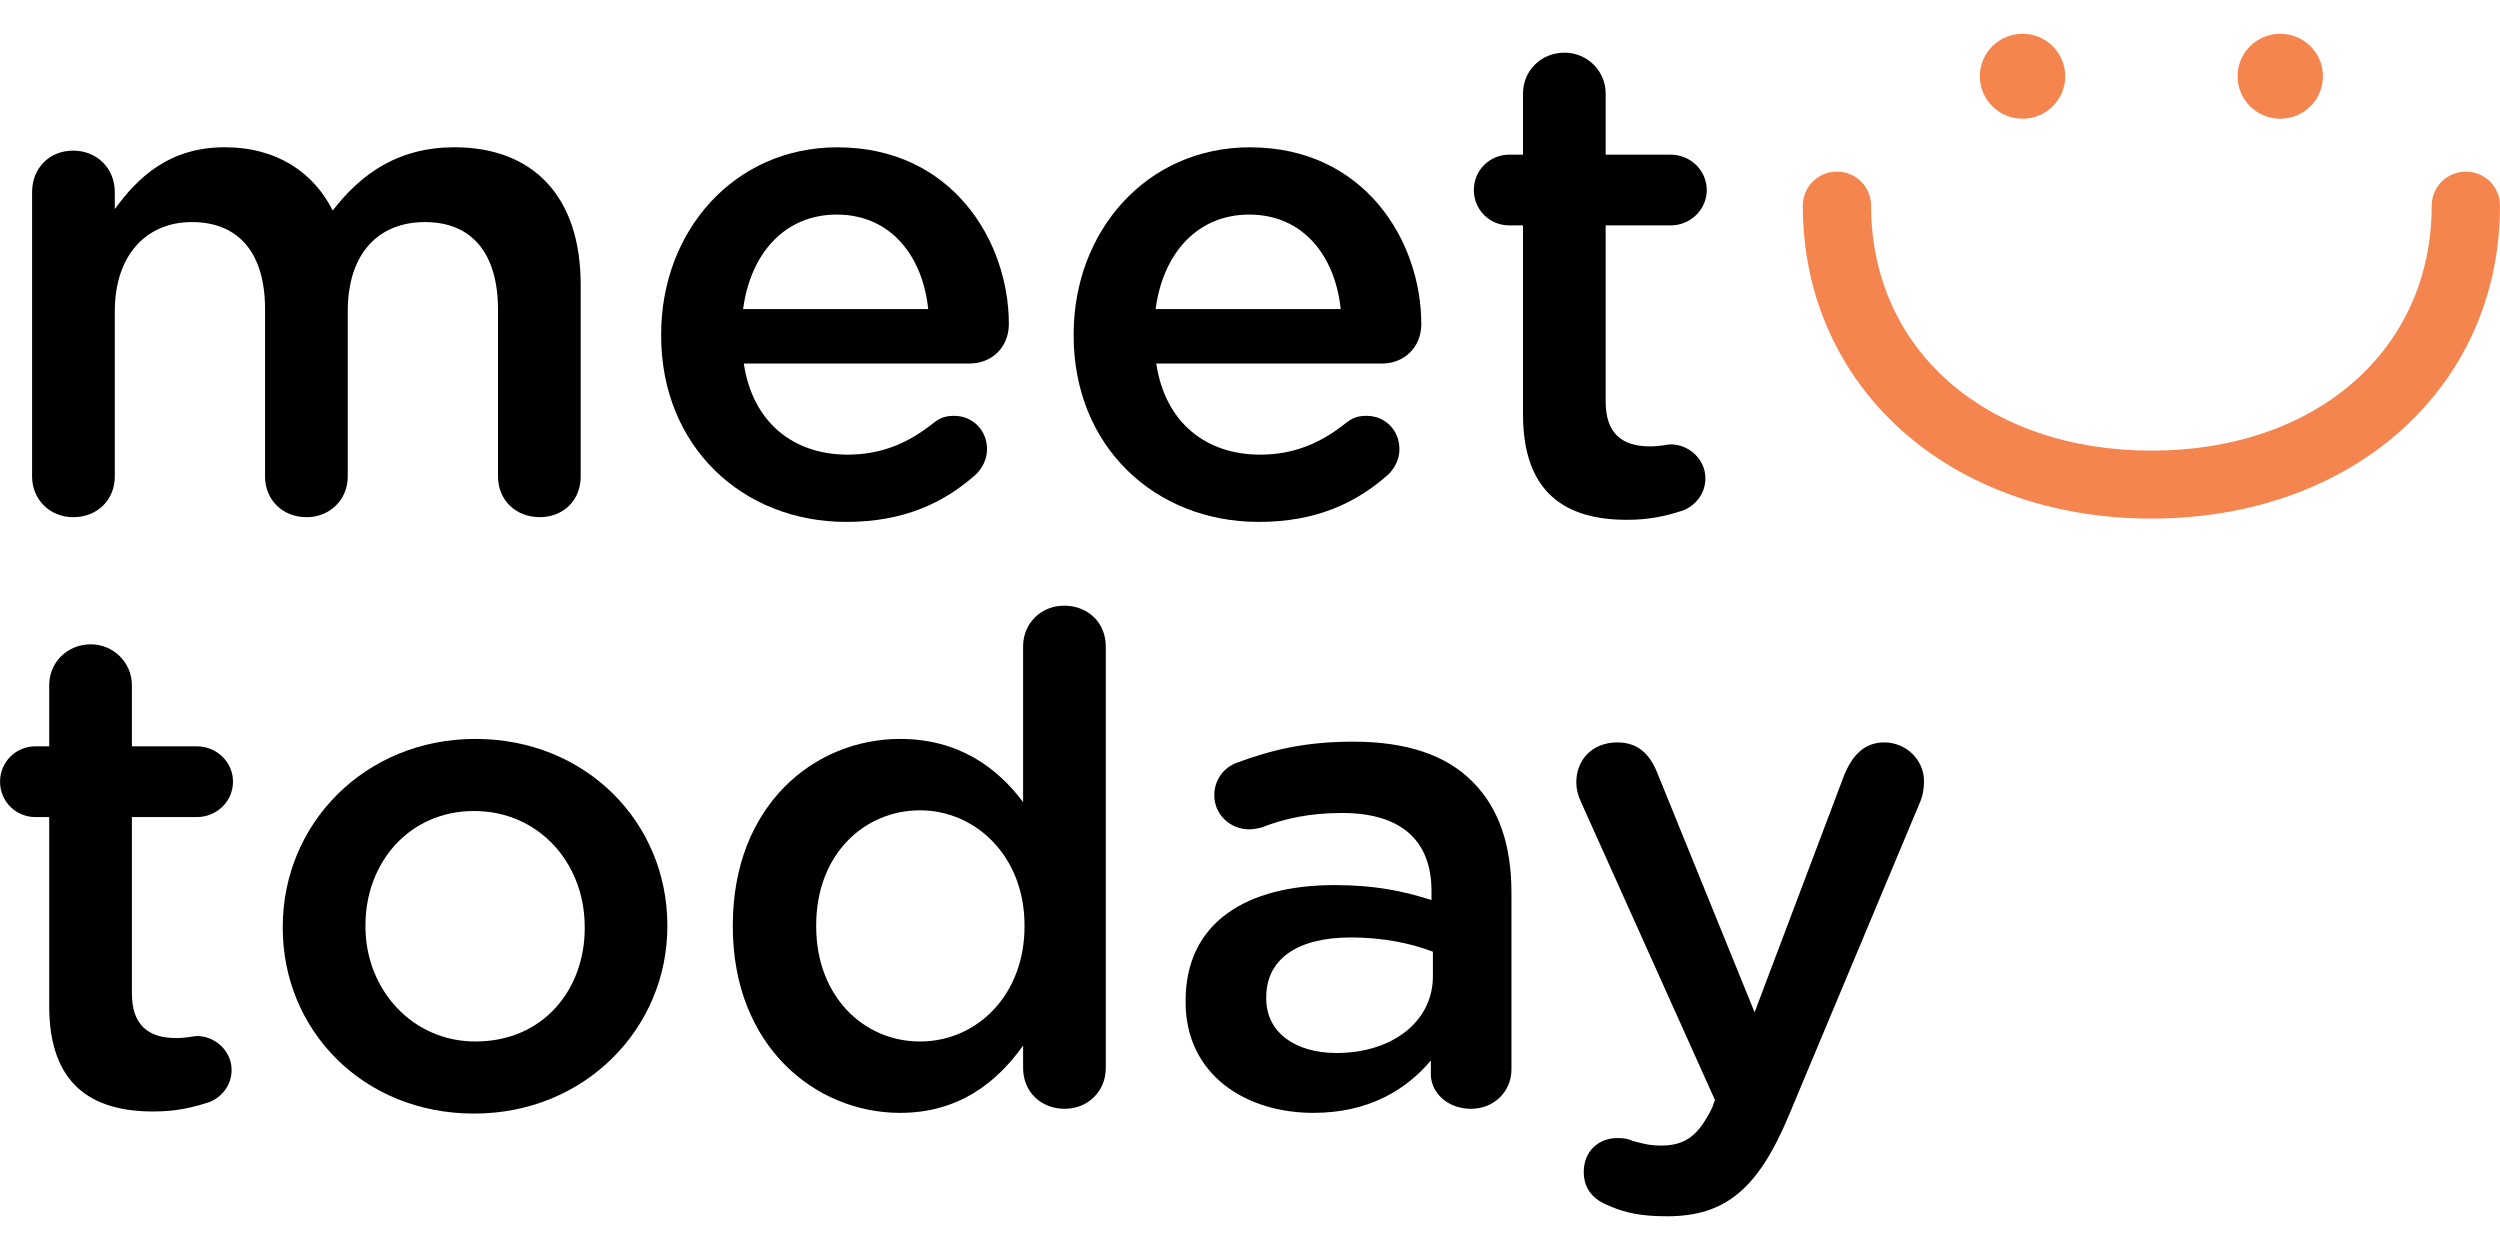
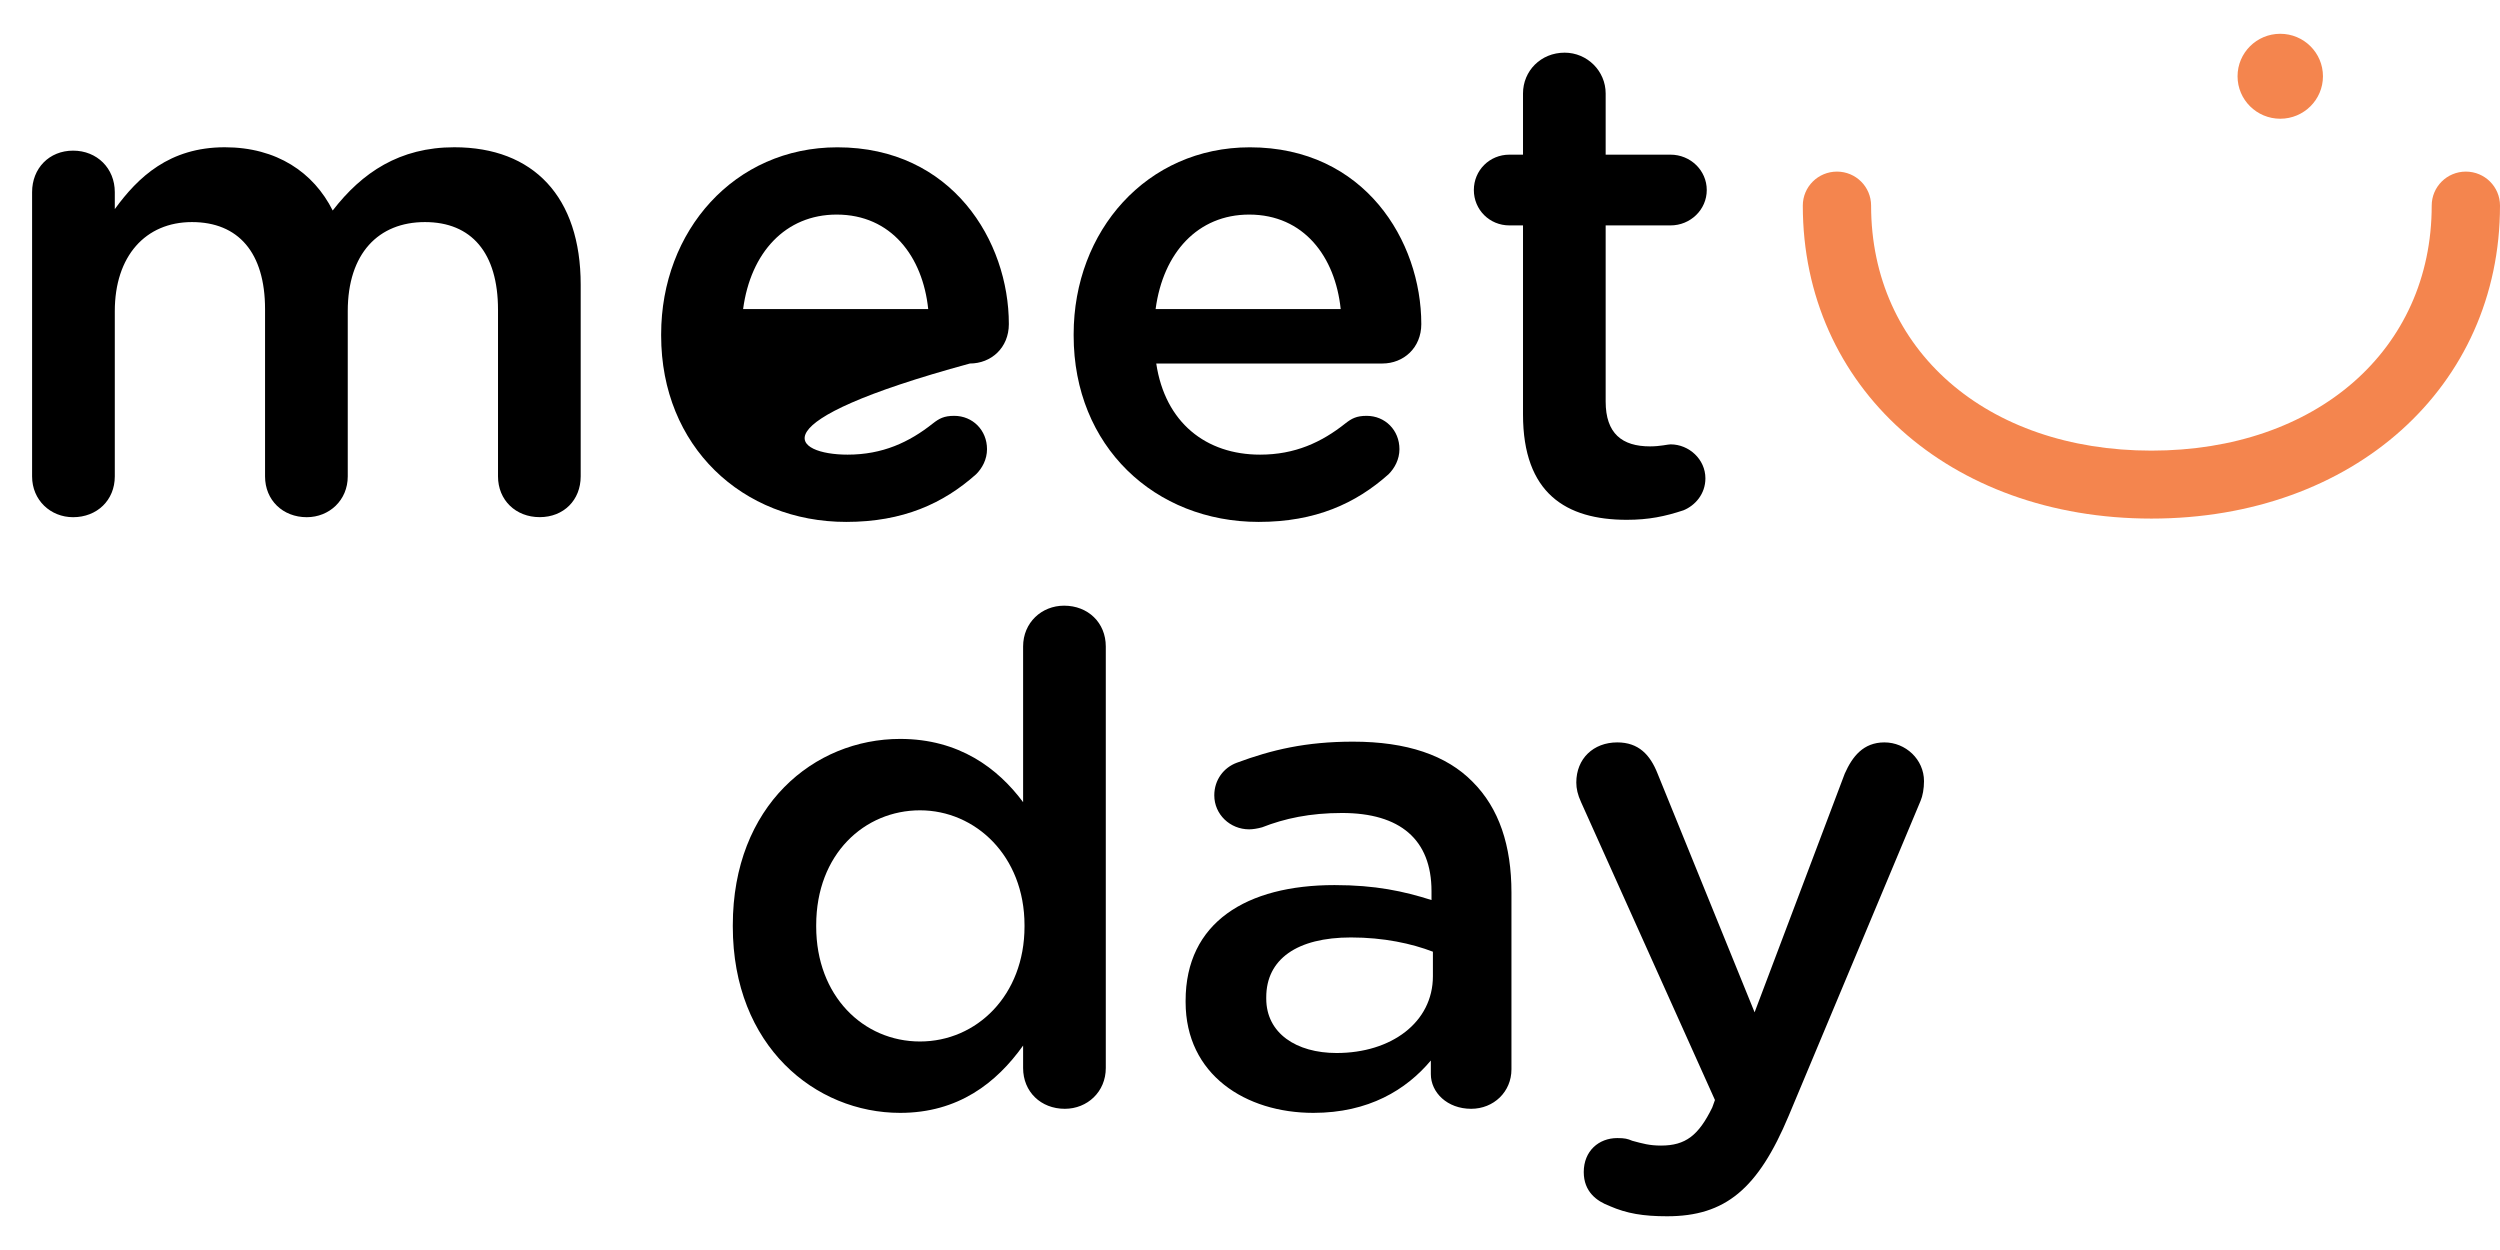
<svg xmlns="http://www.w3.org/2000/svg" width="80" height="40" viewBox="0 0 148 70" fill="none">
  <g clip-path="url(#clip0_87_7844)">
    <g clip-path="url(#clip1_87_7844)">
-       <path d="M2.913 57.562V46.371H2.105C0.932 46.371 0.003 45.444 0.003 44.276C0.003 43.109 0.932 42.182 2.105 42.182H2.913V38.559C2.913 37.229 3.963 36.144 5.381 36.144C6.716 36.144 7.808 37.229 7.808 38.559V42.182H11.65C12.823 42.182 13.794 43.109 13.794 44.276C13.794 45.444 12.826 46.371 11.65 46.371H7.808V56.797C7.808 58.688 8.776 59.453 10.437 59.453C11.044 59.453 11.488 59.332 11.65 59.332C12.743 59.332 13.711 60.218 13.711 61.344C13.711 62.271 13.104 62.953 12.417 63.235C11.325 63.597 10.354 63.8 9.061 63.8C5.461 63.8 2.913 62.229 2.913 57.562Z" fill="black" />
-       <path d="M16.739 52.932V52.853C16.739 46.776 21.59 41.744 28.144 41.744C34.697 41.744 39.507 46.694 39.507 52.774V52.853C39.507 58.85 34.656 63.924 28.064 63.924C21.472 63.924 16.739 58.971 16.739 52.935V52.932ZM34.614 52.932V52.853C34.614 49.109 31.906 46.012 28.064 46.012C24.222 46.012 21.635 49.071 21.635 52.774V52.853C21.635 56.556 24.384 59.656 28.147 59.656C32.151 59.656 34.617 56.597 34.617 52.932H34.614Z" fill="black" />
      <path d="M65.463 61.227C65.463 62.635 64.371 63.641 63.036 63.641C61.621 63.641 60.568 62.635 60.568 61.227V59.897C58.99 62.112 56.725 63.882 53.289 63.882C48.275 63.882 43.382 59.938 43.382 52.853V52.773C43.382 45.691 48.195 41.744 53.289 41.744C56.767 41.744 59.073 43.477 60.568 45.488V36.271C60.568 34.862 61.66 33.856 62.995 33.856C64.41 33.856 65.463 34.862 65.463 36.271V61.227ZM48.319 52.773V52.853C48.319 56.959 51.107 59.656 54.464 59.656C57.821 59.656 60.651 56.918 60.651 52.853V52.773C60.651 48.668 57.738 45.971 54.464 45.971C51.19 45.971 48.319 48.547 48.319 52.773Z" fill="black" />
      <path d="M70.188 57.321V57.241C70.188 52.612 73.787 50.397 79.005 50.397C81.433 50.397 83.09 50.759 84.745 51.282V50.759C84.745 47.7 82.886 46.129 79.449 46.129C77.549 46.129 76.051 46.453 74.716 46.977C74.435 47.056 74.151 47.097 73.95 47.097C72.819 47.097 71.886 46.212 71.886 45.085C71.886 44.159 72.452 43.435 73.222 43.153C75.285 42.388 77.306 41.906 80.098 41.906C83.291 41.906 85.636 42.712 87.175 44.279C88.75 45.85 89.478 48.062 89.478 50.841V61.306C89.478 62.635 88.427 63.641 87.092 63.641C85.677 63.641 84.706 62.676 84.706 61.588V60.782C83.25 62.515 81.027 63.882 77.75 63.882C73.745 63.882 70.188 61.627 70.188 57.321ZM84.828 55.791V54.341C83.573 53.859 81.918 53.497 79.976 53.497C76.782 53.497 74.962 54.785 74.962 57.038V57.118C74.962 59.171 76.744 60.338 79.127 60.338C82.362 60.338 84.828 58.526 84.828 55.791Z" fill="black" />
      <path d="M95.297 69.397C94.531 69.115 93.758 68.553 93.758 67.385C93.758 66.138 94.649 65.374 95.741 65.374C96.188 65.374 96.348 65.415 96.632 65.535C97.239 65.697 97.642 65.818 98.331 65.818C99.788 65.818 100.557 65.215 101.365 63.565L101.525 63.121L93.601 45.491C93.397 45.047 93.317 44.685 93.317 44.324C93.317 42.915 94.326 41.95 95.744 41.95C96.999 41.95 97.686 42.673 98.13 43.8L103.872 57.929L109.209 43.8C109.656 42.794 110.302 41.95 111.557 41.95C112.812 41.95 113.901 42.956 113.901 44.244C113.901 44.688 113.821 45.129 113.697 45.412L105.894 64.047C104.074 68.394 102.132 70.003 98.695 70.003C97.281 70.003 96.31 69.841 95.297 69.4V69.397Z" fill="black" />
      <path d="M1.9 9.373C1.9 7.965 2.91 6.918 4.328 6.918C5.745 6.918 6.796 7.965 6.796 9.373V10.379C8.17 8.488 10.029 6.718 13.308 6.718C16.381 6.718 18.565 8.206 19.696 10.462C21.436 8.209 23.659 6.718 26.895 6.718C31.586 6.718 34.377 9.656 34.377 14.85V26.2C34.377 27.609 33.368 28.615 31.95 28.615C30.532 28.615 29.482 27.609 29.482 26.2V16.338C29.482 12.959 27.907 11.147 25.157 11.147C22.407 11.147 20.587 13 20.587 16.421V26.203C20.587 27.612 19.495 28.618 18.16 28.618C16.745 28.618 15.691 27.612 15.691 26.203V16.3C15.691 12.959 14.113 11.147 11.364 11.147C8.614 11.147 6.796 13.159 6.796 16.421V26.203C6.796 27.612 5.745 28.618 4.328 28.618C2.993 28.618 1.9 27.612 1.9 26.203V9.373Z" fill="black" />
-       <path d="M50.098 28.897C43.953 28.897 39.14 24.429 39.14 17.868V17.788C39.14 11.671 43.468 6.721 49.574 6.721C56.367 6.721 59.724 12.276 59.724 17.185C59.724 18.594 58.673 19.52 57.418 19.52H44.033C44.557 23.023 46.984 24.915 50.178 24.915C52.241 24.915 53.819 24.188 55.234 23.062C55.598 22.779 55.882 22.618 56.489 22.618C57.581 22.618 58.431 23.465 58.431 24.591C58.431 25.194 58.149 25.718 57.782 26.079C55.84 27.809 53.455 28.897 50.098 28.897ZM54.95 16.297C54.627 13.197 52.765 10.703 49.53 10.703C46.499 10.703 44.436 12.956 43.992 16.297H54.95Z" fill="black" />
+       <path d="M50.098 28.897C43.953 28.897 39.14 24.429 39.14 17.868V17.788C39.14 11.671 43.468 6.721 49.574 6.721C56.367 6.721 59.724 12.276 59.724 17.185C59.724 18.594 58.673 19.52 57.418 19.52C44.557 23.023 46.984 24.915 50.178 24.915C52.241 24.915 53.819 24.188 55.234 23.062C55.598 22.779 55.882 22.618 56.489 22.618C57.581 22.618 58.431 23.465 58.431 24.591C58.431 25.194 58.149 25.718 57.782 26.079C55.84 27.809 53.455 28.897 50.098 28.897ZM54.95 16.297C54.627 13.197 52.765 10.703 49.53 10.703C46.499 10.703 44.436 12.956 43.992 16.297H54.95Z" fill="black" />
      <path d="M74.518 28.897C68.37 28.897 63.56 24.429 63.56 17.868V17.788C63.56 11.671 67.885 6.721 73.991 6.721C80.787 6.721 84.141 12.276 84.141 17.185C84.141 18.594 83.09 19.52 81.835 19.52H68.45C68.974 23.023 71.401 24.915 74.598 24.915C76.658 24.915 78.236 24.188 79.651 23.062C80.015 22.779 80.299 22.618 80.906 22.618C81.998 22.618 82.847 23.465 82.847 24.591C82.847 25.194 82.563 25.718 82.199 26.079C80.257 27.809 77.872 28.897 74.515 28.897H74.518ZM79.369 16.297C79.047 13.197 77.185 10.703 73.95 10.703C70.919 10.703 68.856 12.956 68.412 16.297H79.369Z" fill="black" />
      <path d="M90.162 22.535V11.344H89.354C88.181 11.344 87.252 10.418 87.252 9.25C87.252 8.082 88.181 7.156 89.354 7.156H90.162V3.532C90.162 2.203 91.212 1.118 92.627 1.118C93.962 1.118 95.055 2.203 95.055 3.532V7.156H98.897C100.069 7.156 101.04 8.082 101.04 9.25C101.04 10.418 100.069 11.344 98.897 11.344H95.055V21.771C95.055 23.662 96.025 24.426 97.683 24.426C98.29 24.426 98.734 24.306 98.897 24.306C99.989 24.306 100.96 25.191 100.96 26.318C100.96 27.244 100.353 27.926 99.663 28.209C98.571 28.571 97.603 28.773 96.307 28.773C92.707 28.773 90.162 27.203 90.162 22.535Z" fill="black" />
      <path d="M127.363 28.7C115.405 28.7 106.726 20.906 106.726 10.171C106.726 9.059 107.629 8.159 108.748 8.159C109.866 8.159 110.769 9.059 110.769 10.171C110.769 18.712 117.595 24.677 127.363 24.677C137.131 24.677 143.957 18.712 143.957 10.171C143.957 9.059 144.86 8.159 145.978 8.159C147.097 8.159 148 9.059 148 10.171C148 20.906 139.318 28.7 127.363 28.7Z" fill="#F4854E" />
-       <path d="M119.735 5.029C121.131 5.029 122.263 3.904 122.263 2.515C122.263 1.126 121.131 0 119.735 0C118.339 0 117.207 1.126 117.207 2.515C117.207 3.904 118.339 5.029 119.735 5.029Z" fill="#F4854E" />
      <path d="M134.991 5.029C136.387 5.029 137.519 3.904 137.519 2.515C137.519 1.126 136.387 0 134.991 0C133.595 0 132.463 1.126 132.463 2.515C132.463 3.904 133.595 5.029 134.991 5.029Z" fill="#F4854E" />
    </g>
  </g>
  <defs>
    <clipPath id="clip0_87_7844">
      <rect width="148" height="70" fill="white" />
    </clipPath>
    <clipPath id="clip1_87_7844">
      <rect width="148" height="70" fill="white" />
    </clipPath>
  </defs>
</svg>